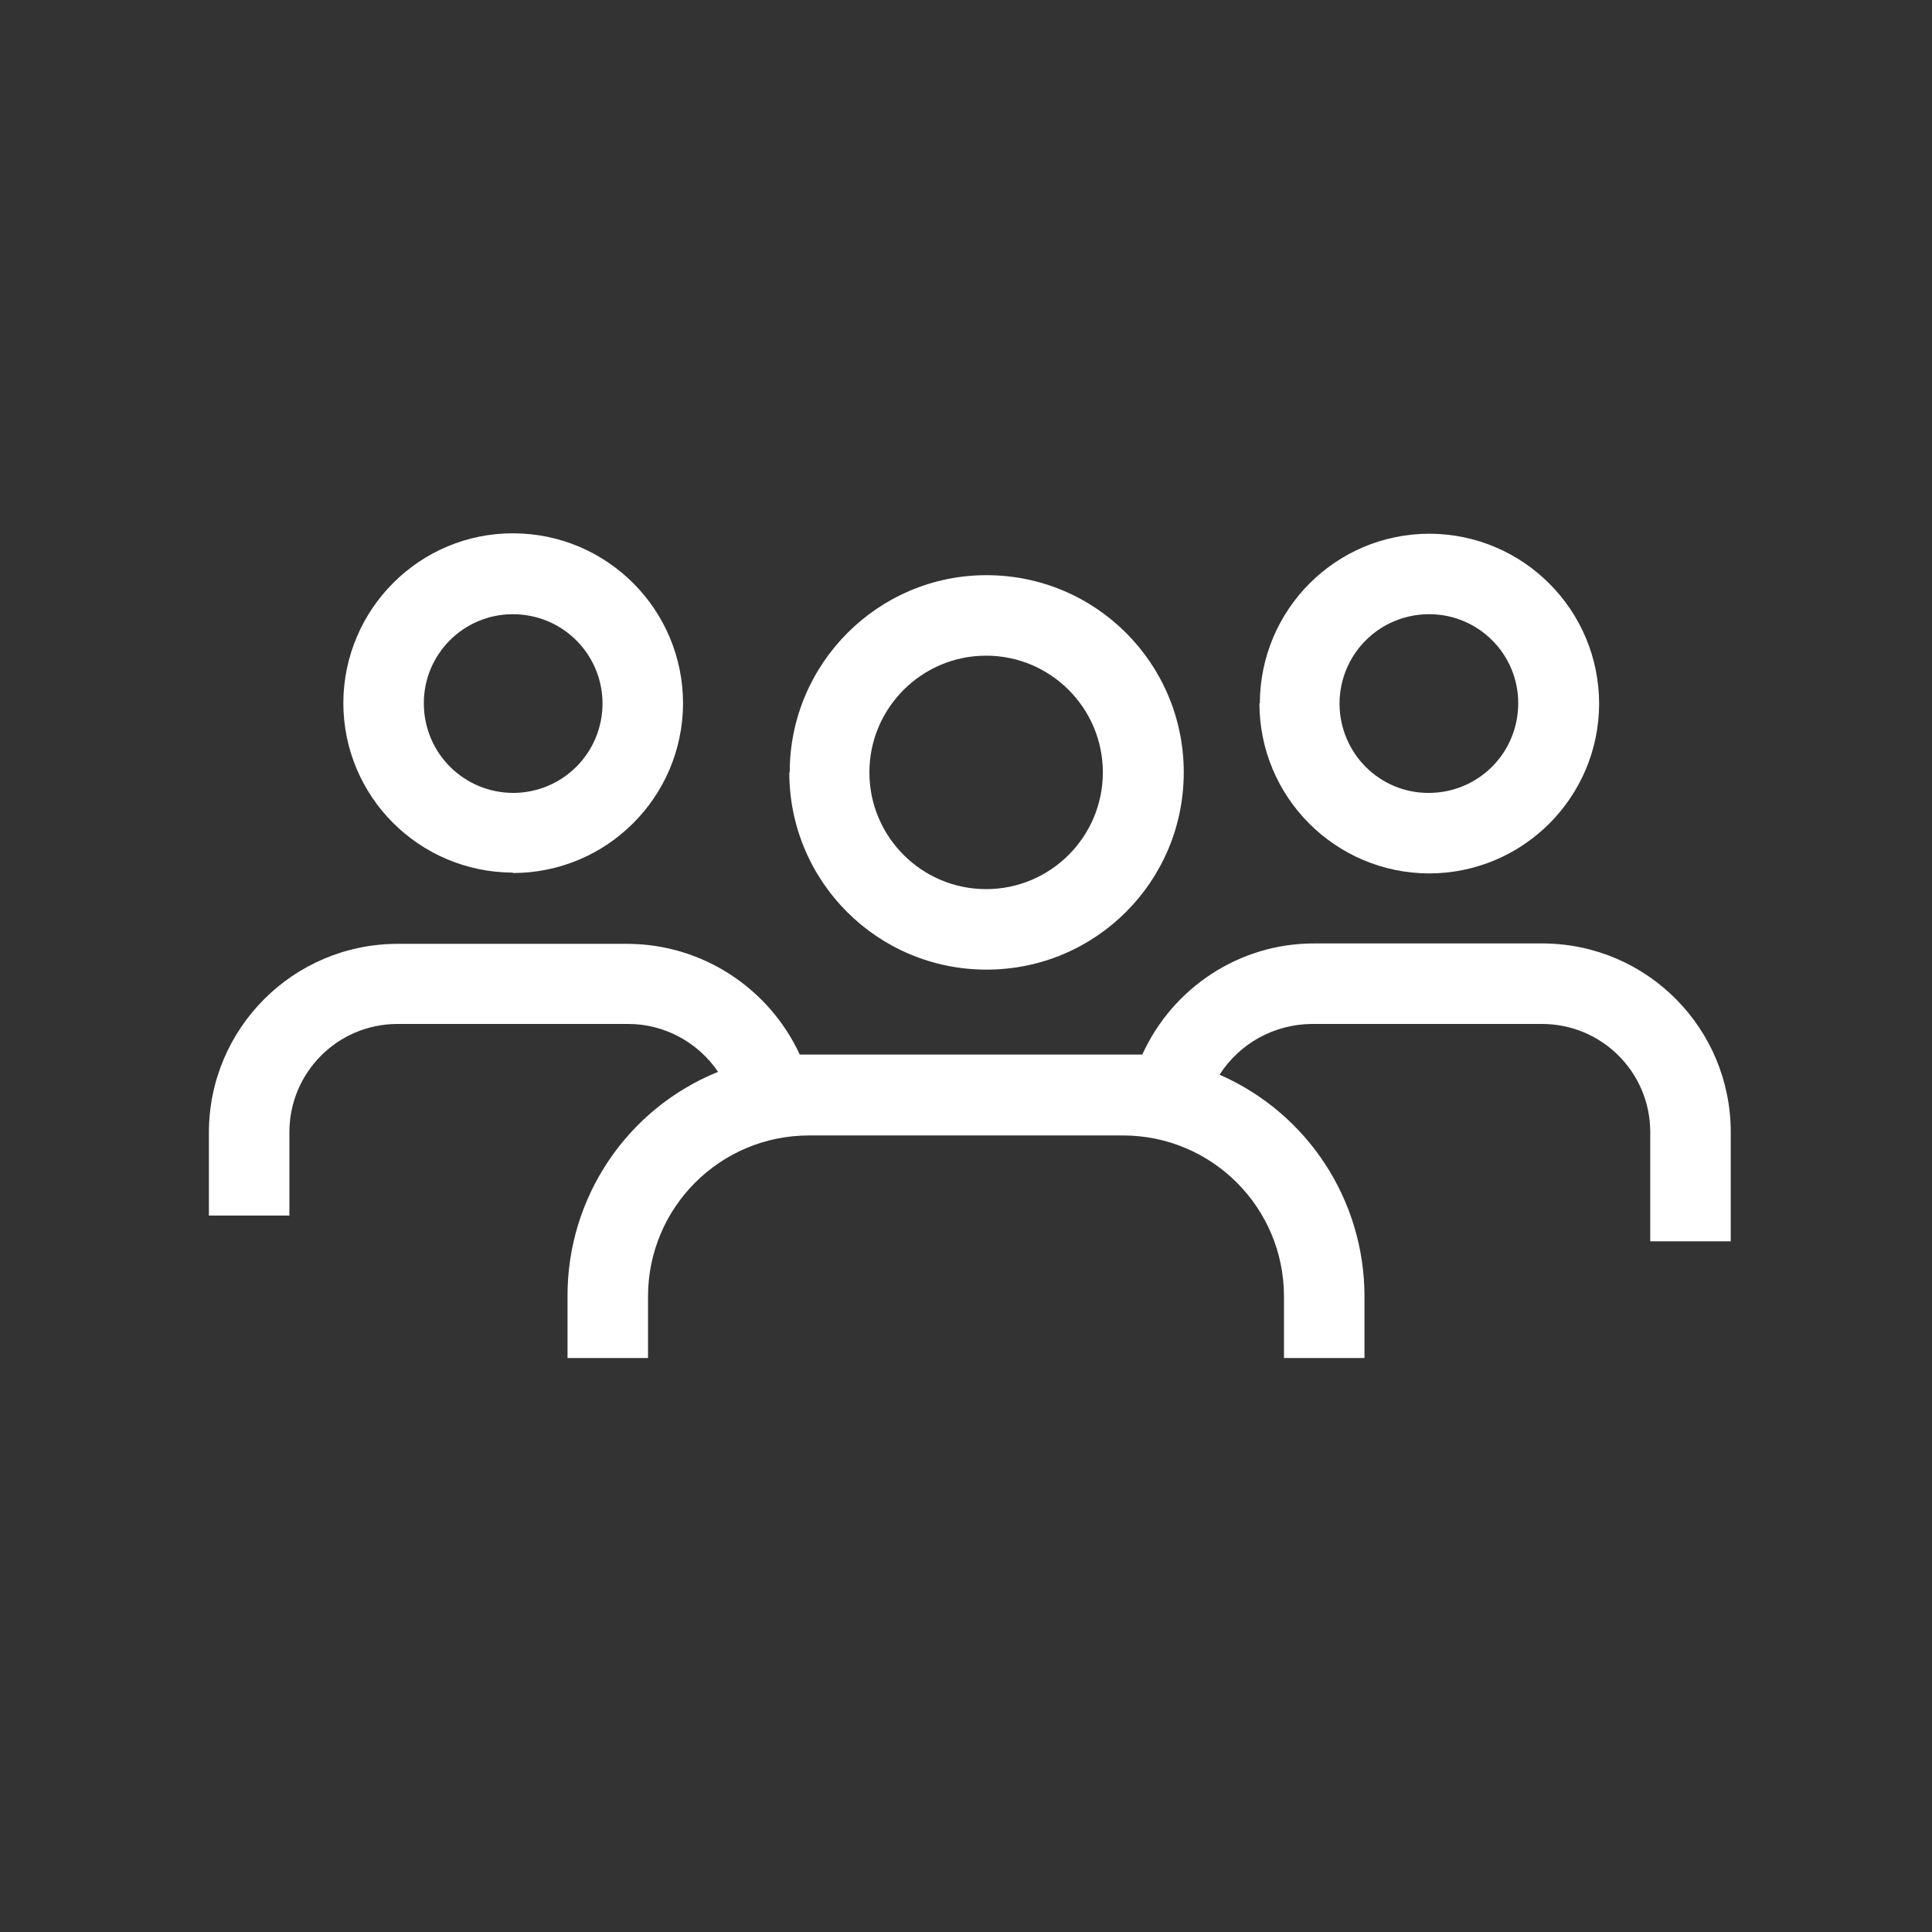
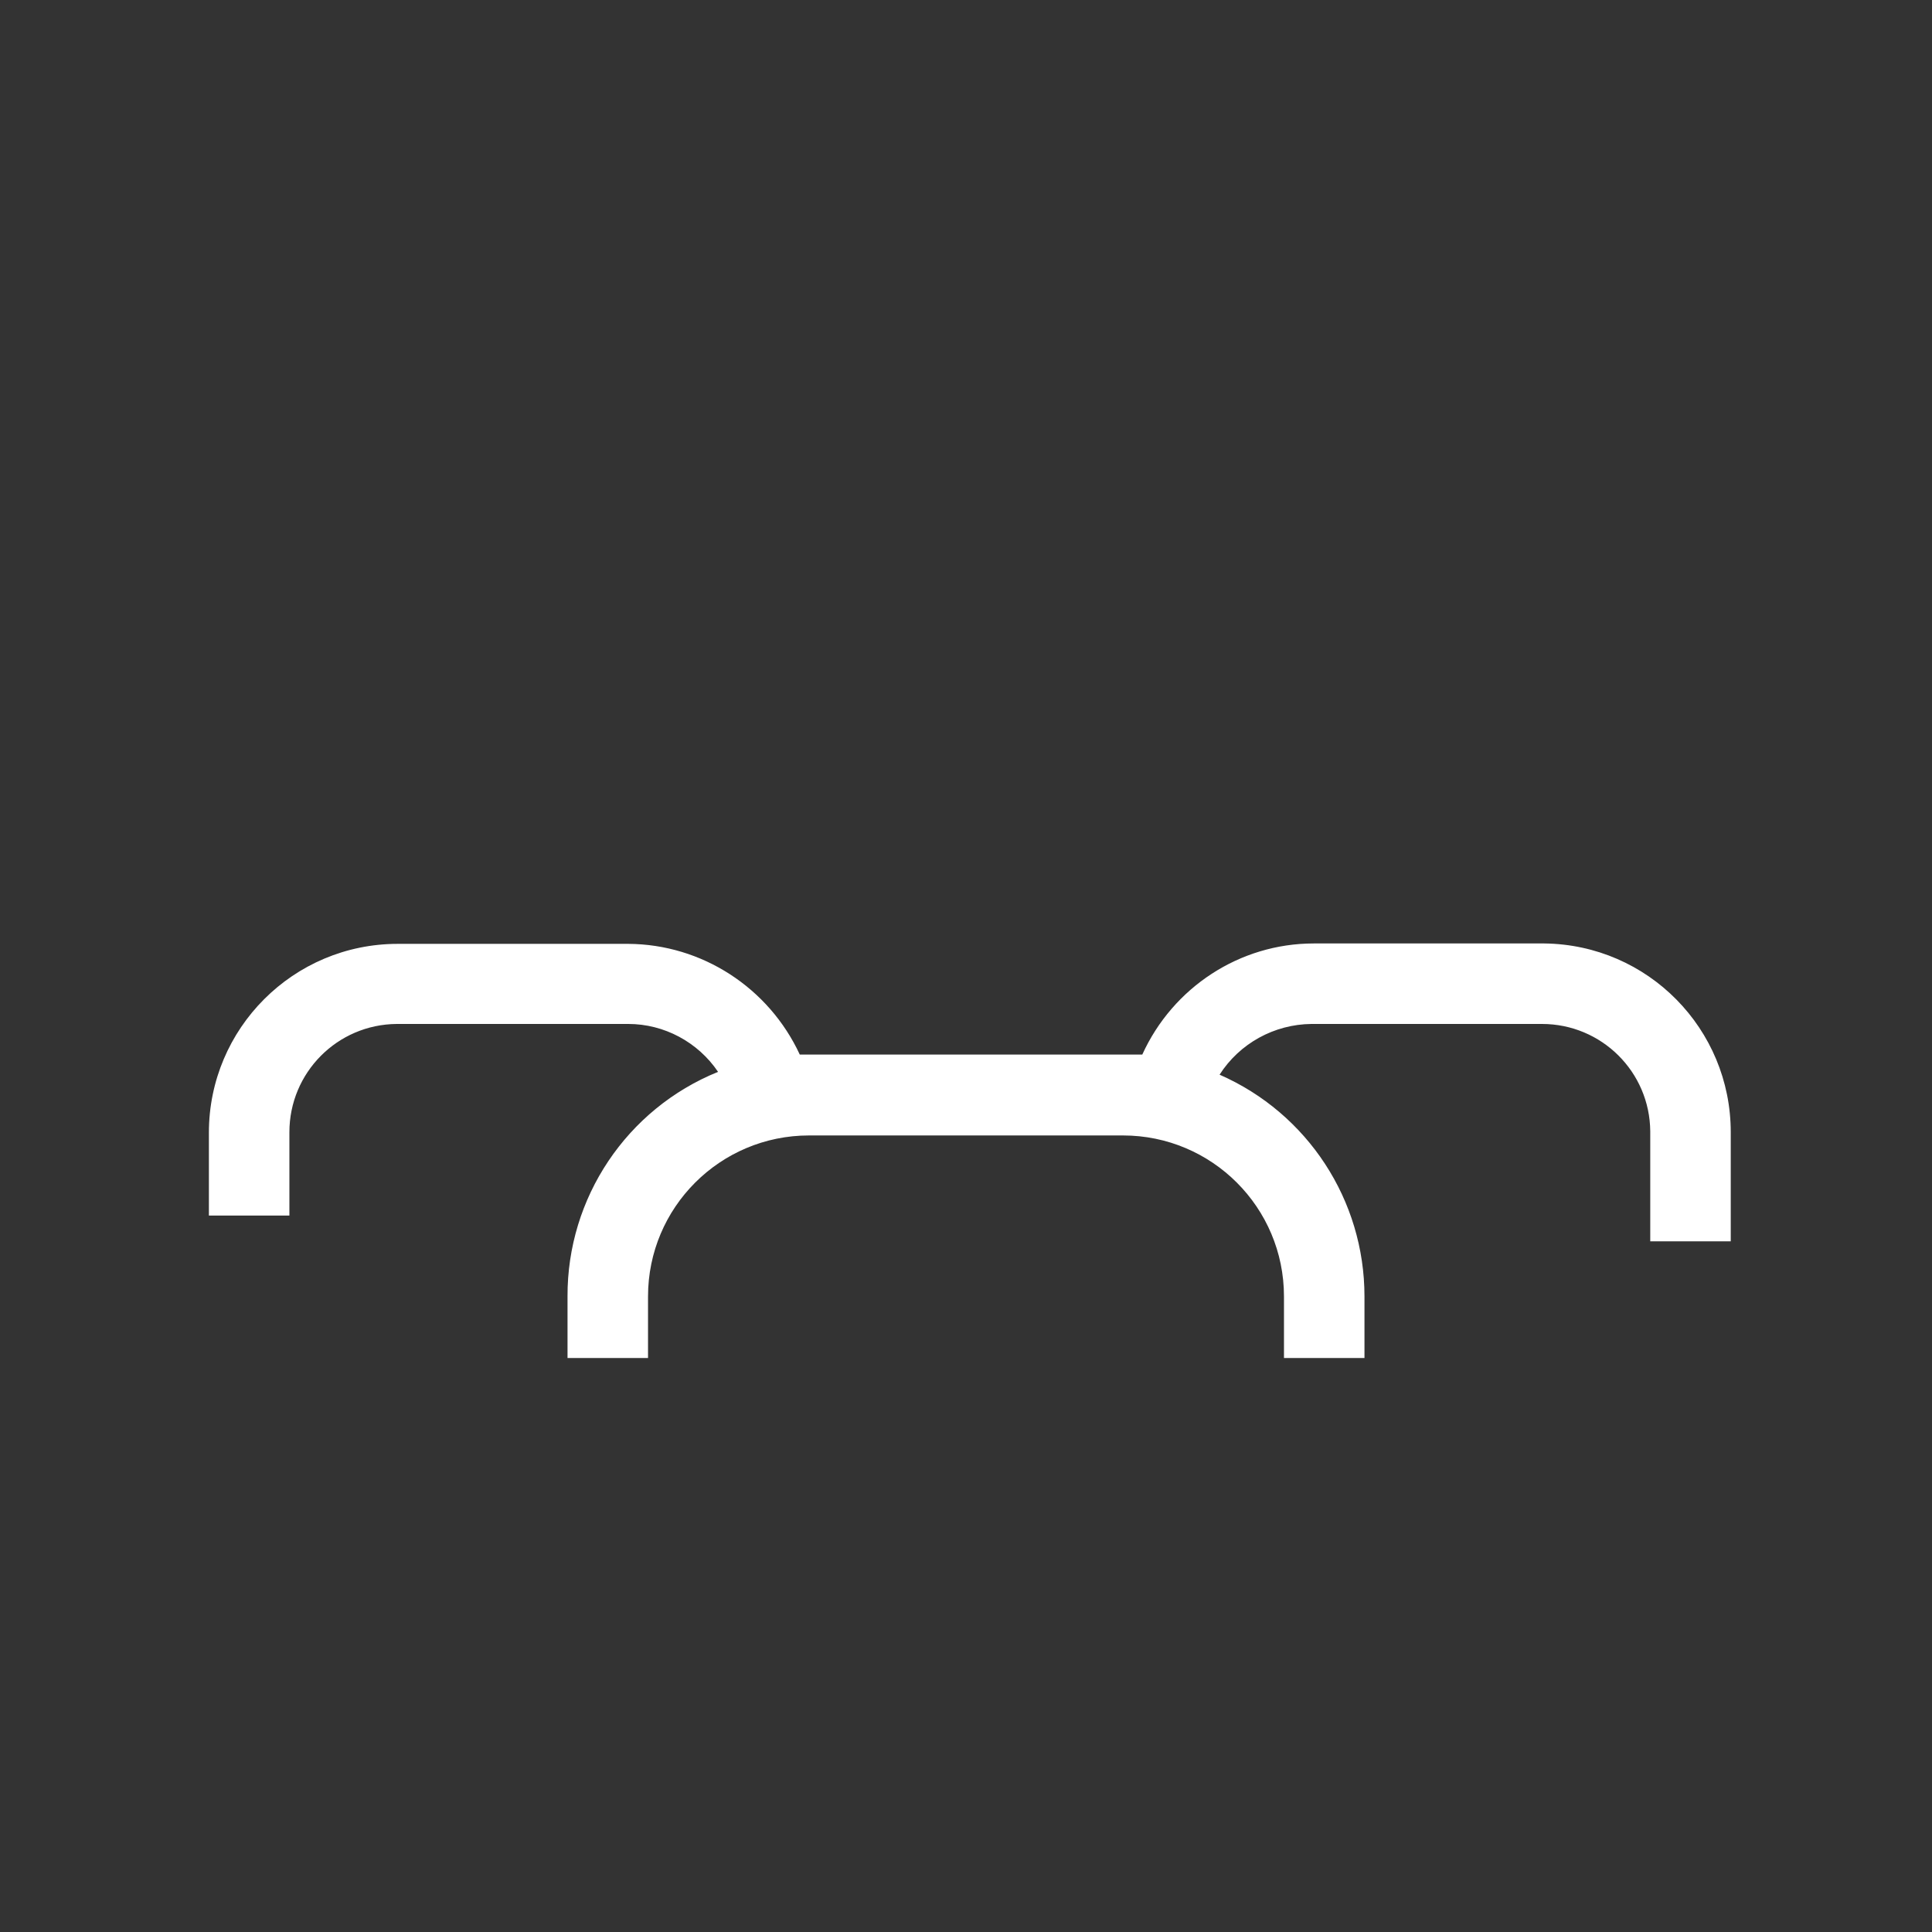
<svg xmlns="http://www.w3.org/2000/svg" id="Layer_1" version="1.1" viewBox="0 0 48 48">
  <rect x="0" y="0" width="48" height="48" fill="#333333" stroke="none" />
  <defs>
    <style>
      .st0 {
        fill: #fff;
      }
    </style>
  </defs>
-   <path class="st0" d="M12.74,21.69c2.33,0,4.22-1.88,4.23-4.21,0-2.33-1.88-4.22-4.21-4.23s-4.22,1.88-4.23,4.21c0,0,0,0,0,0,0,2.33,1.88,4.21,4.21,4.22ZM12.74,15.26c1.23,0,2.22.98,2.23,2.21,0,1.23-.98,2.22-2.21,2.23-1.23,0-2.22-.98-2.23-2.21,0,0,0-.01,0-.02,0-1.22.99-2.21,2.21-2.21h0Z" />
  <path class="st0" d="M38.37,23.44h-5.73c-1.84,0-3.5,1.09-4.26,2.76h-8.51c-.77-1.66-2.43-2.74-4.26-2.75h-5.73c-2.59,0-4.69,2.1-4.69,4.69h0v2.06h2v-2.07c0-1.48,1.19-2.68,2.67-2.69,0,0,.01,0,.02,0h5.73c.89,0,1.73.45,2.23,1.19-2.27.92-3.75,3.13-3.74,5.58v1.53h2v-1.53c0-2.21,1.79-4,4-4h7.8c2.21,0,4,1.79,4,4v1.53h2v-1.53c0-2.39-1.41-4.55-3.6-5.51.5-.78,1.36-1.25,2.28-1.26h5.73c1.48,0,2.68,1.19,2.69,2.67,0,0,0,.01,0,.02v2.71h2v-2.71c0-2.57-2.06-4.66-4.63-4.69Z" />
-   <path class="st0" d="M31.29,17.47c0,2.33,1.88,4.22,4.21,4.23,2.33,0,4.22-1.88,4.23-4.21,0-2.33-1.88-4.22-4.21-4.23,0,0,0,0,0,0-2.33,0-4.21,1.88-4.22,4.21ZM37.72,17.47c0,1.23-.98,2.22-2.21,2.23s-2.22-.98-2.23-2.21c0-1.23.98-2.22,2.21-2.23,0,0,.01,0,.02,0,1.22,0,2.21.99,2.21,2.21Z" />
-   <path class="st0" d="M19.61,19.19c0,2.71,2.19,4.9,4.9,4.9,2.71,0,4.9-2.19,4.9-4.9,0-2.71-2.19-4.9-4.9-4.9,0,0,0,0,0,0-2.7,0-4.89,2.2-4.89,4.9ZM27.4,19.19c0,1.6-1.3,2.9-2.9,2.9-1.6,0-2.9-1.3-2.9-2.9,0-1.6,1.3-2.9,2.9-2.9h0c1.6,0,2.9,1.3,2.9,2.9Z" />
</svg>